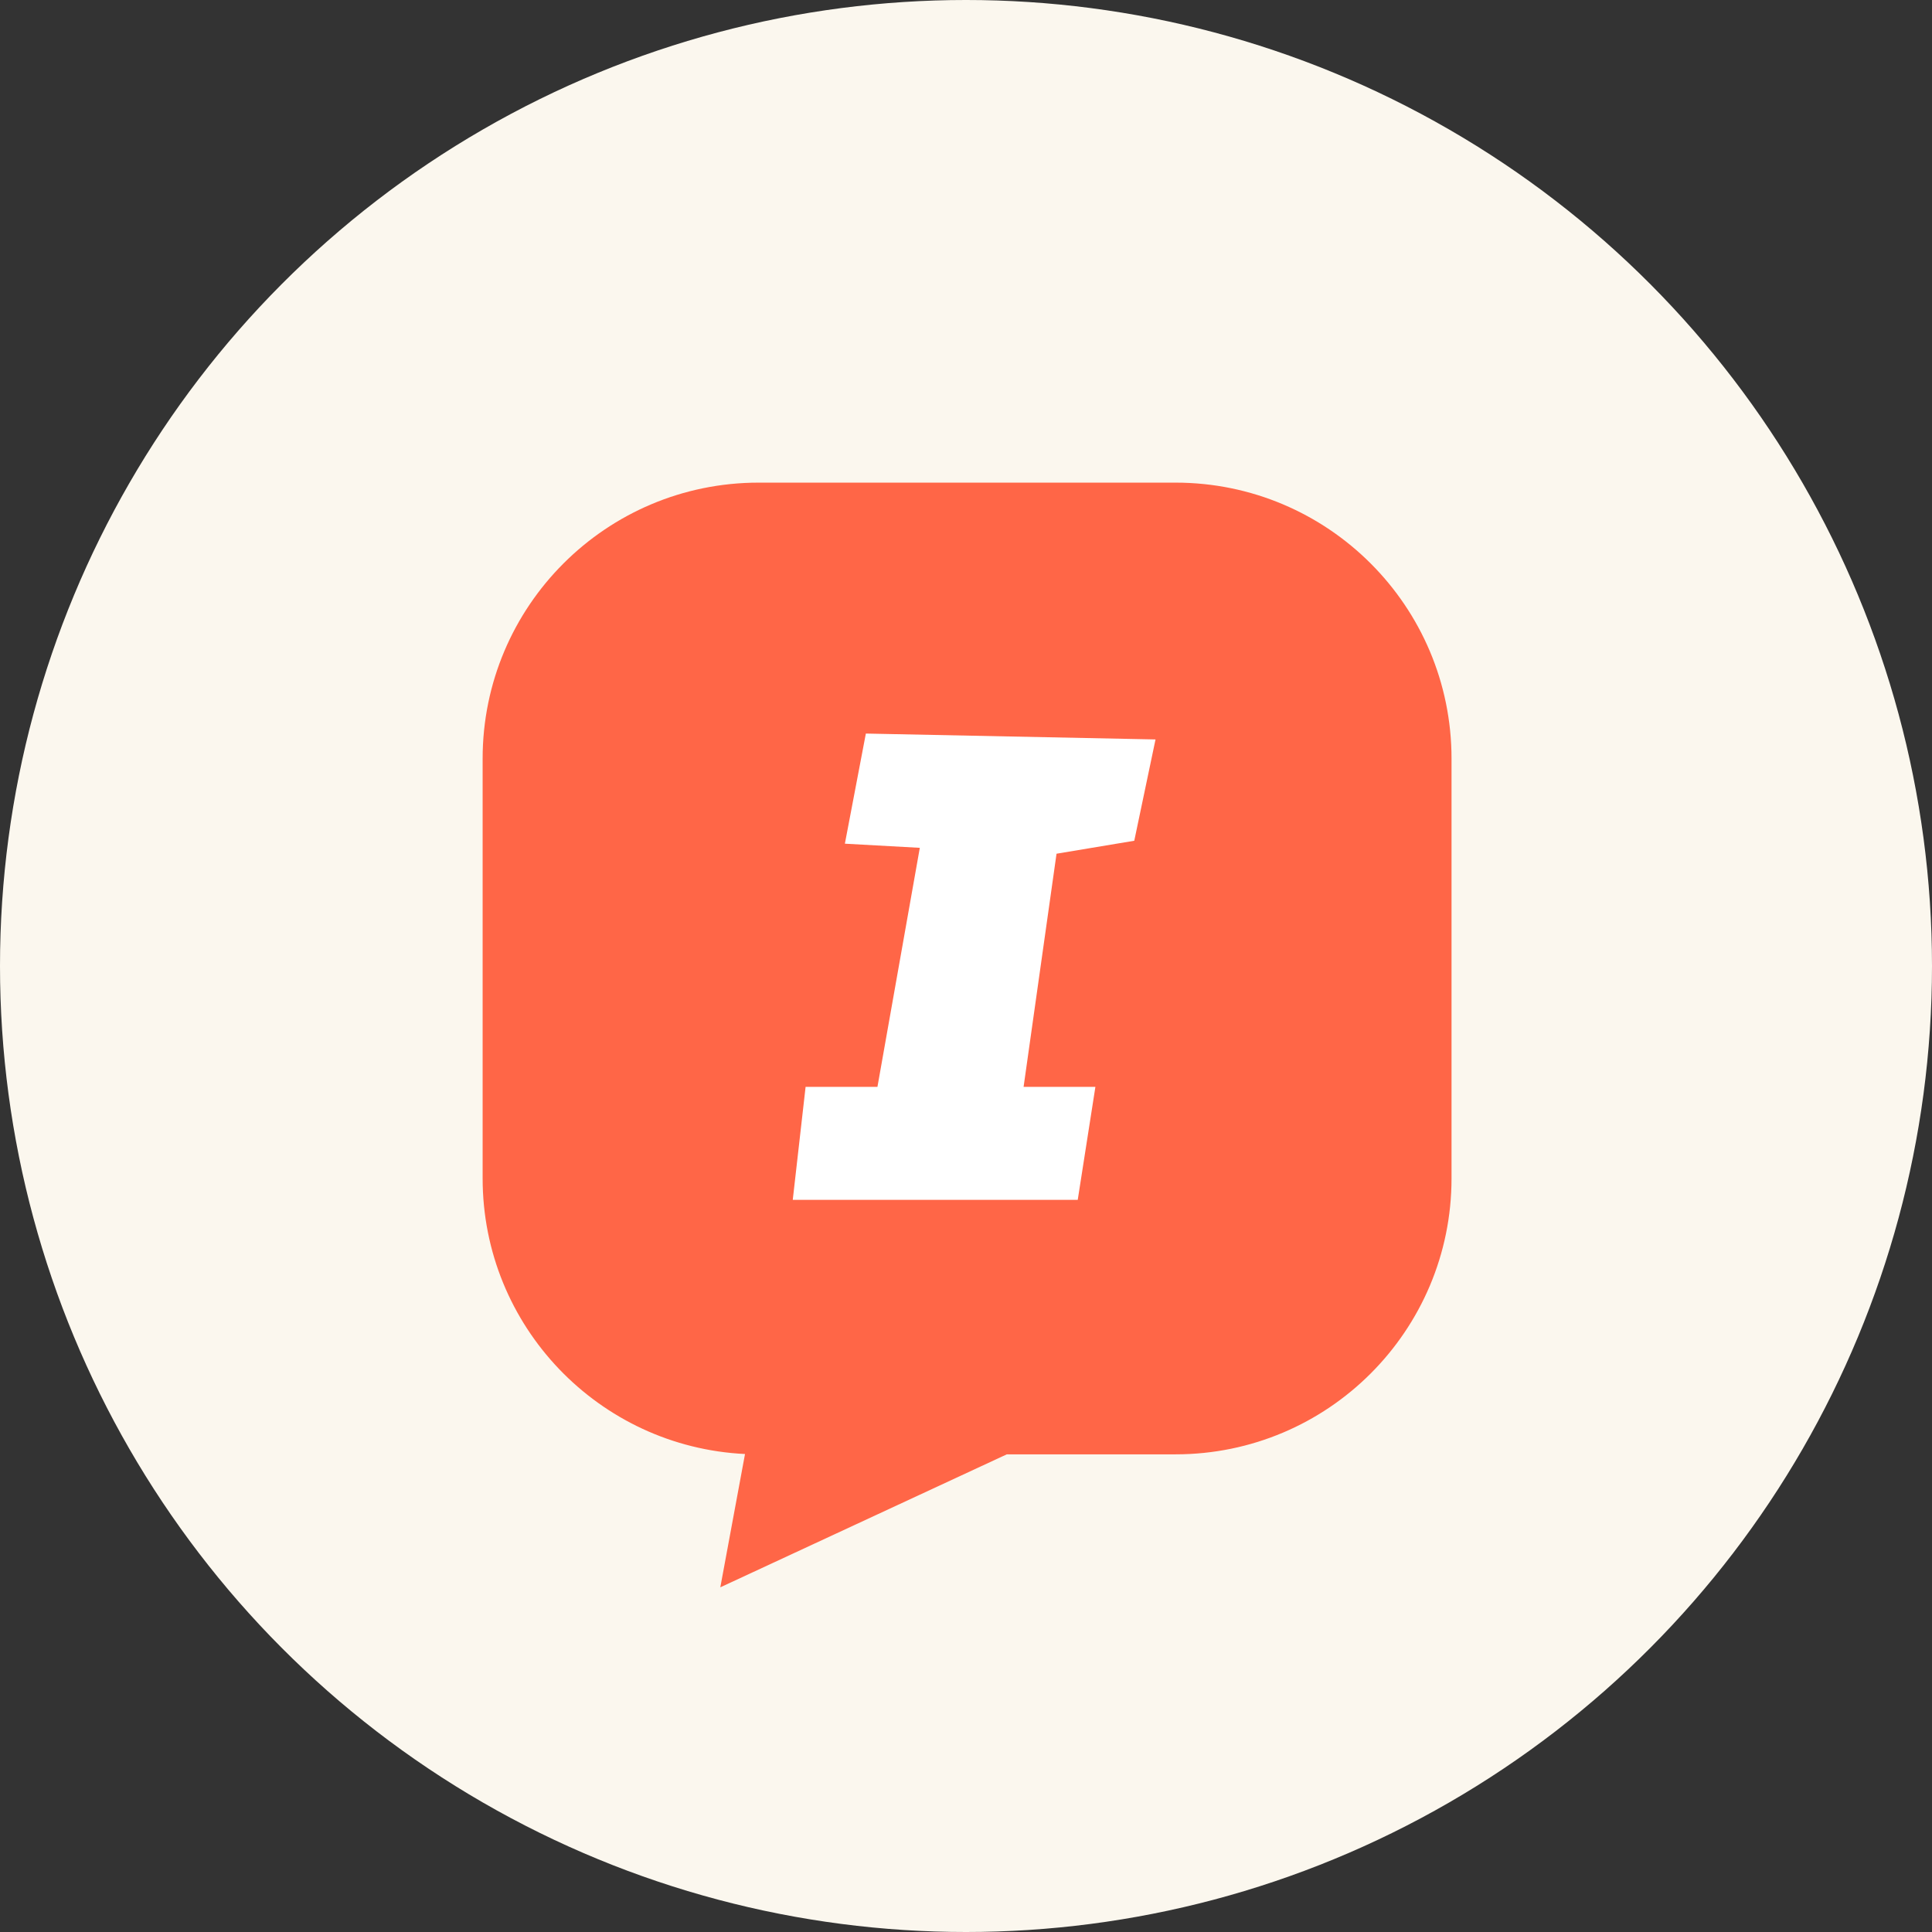
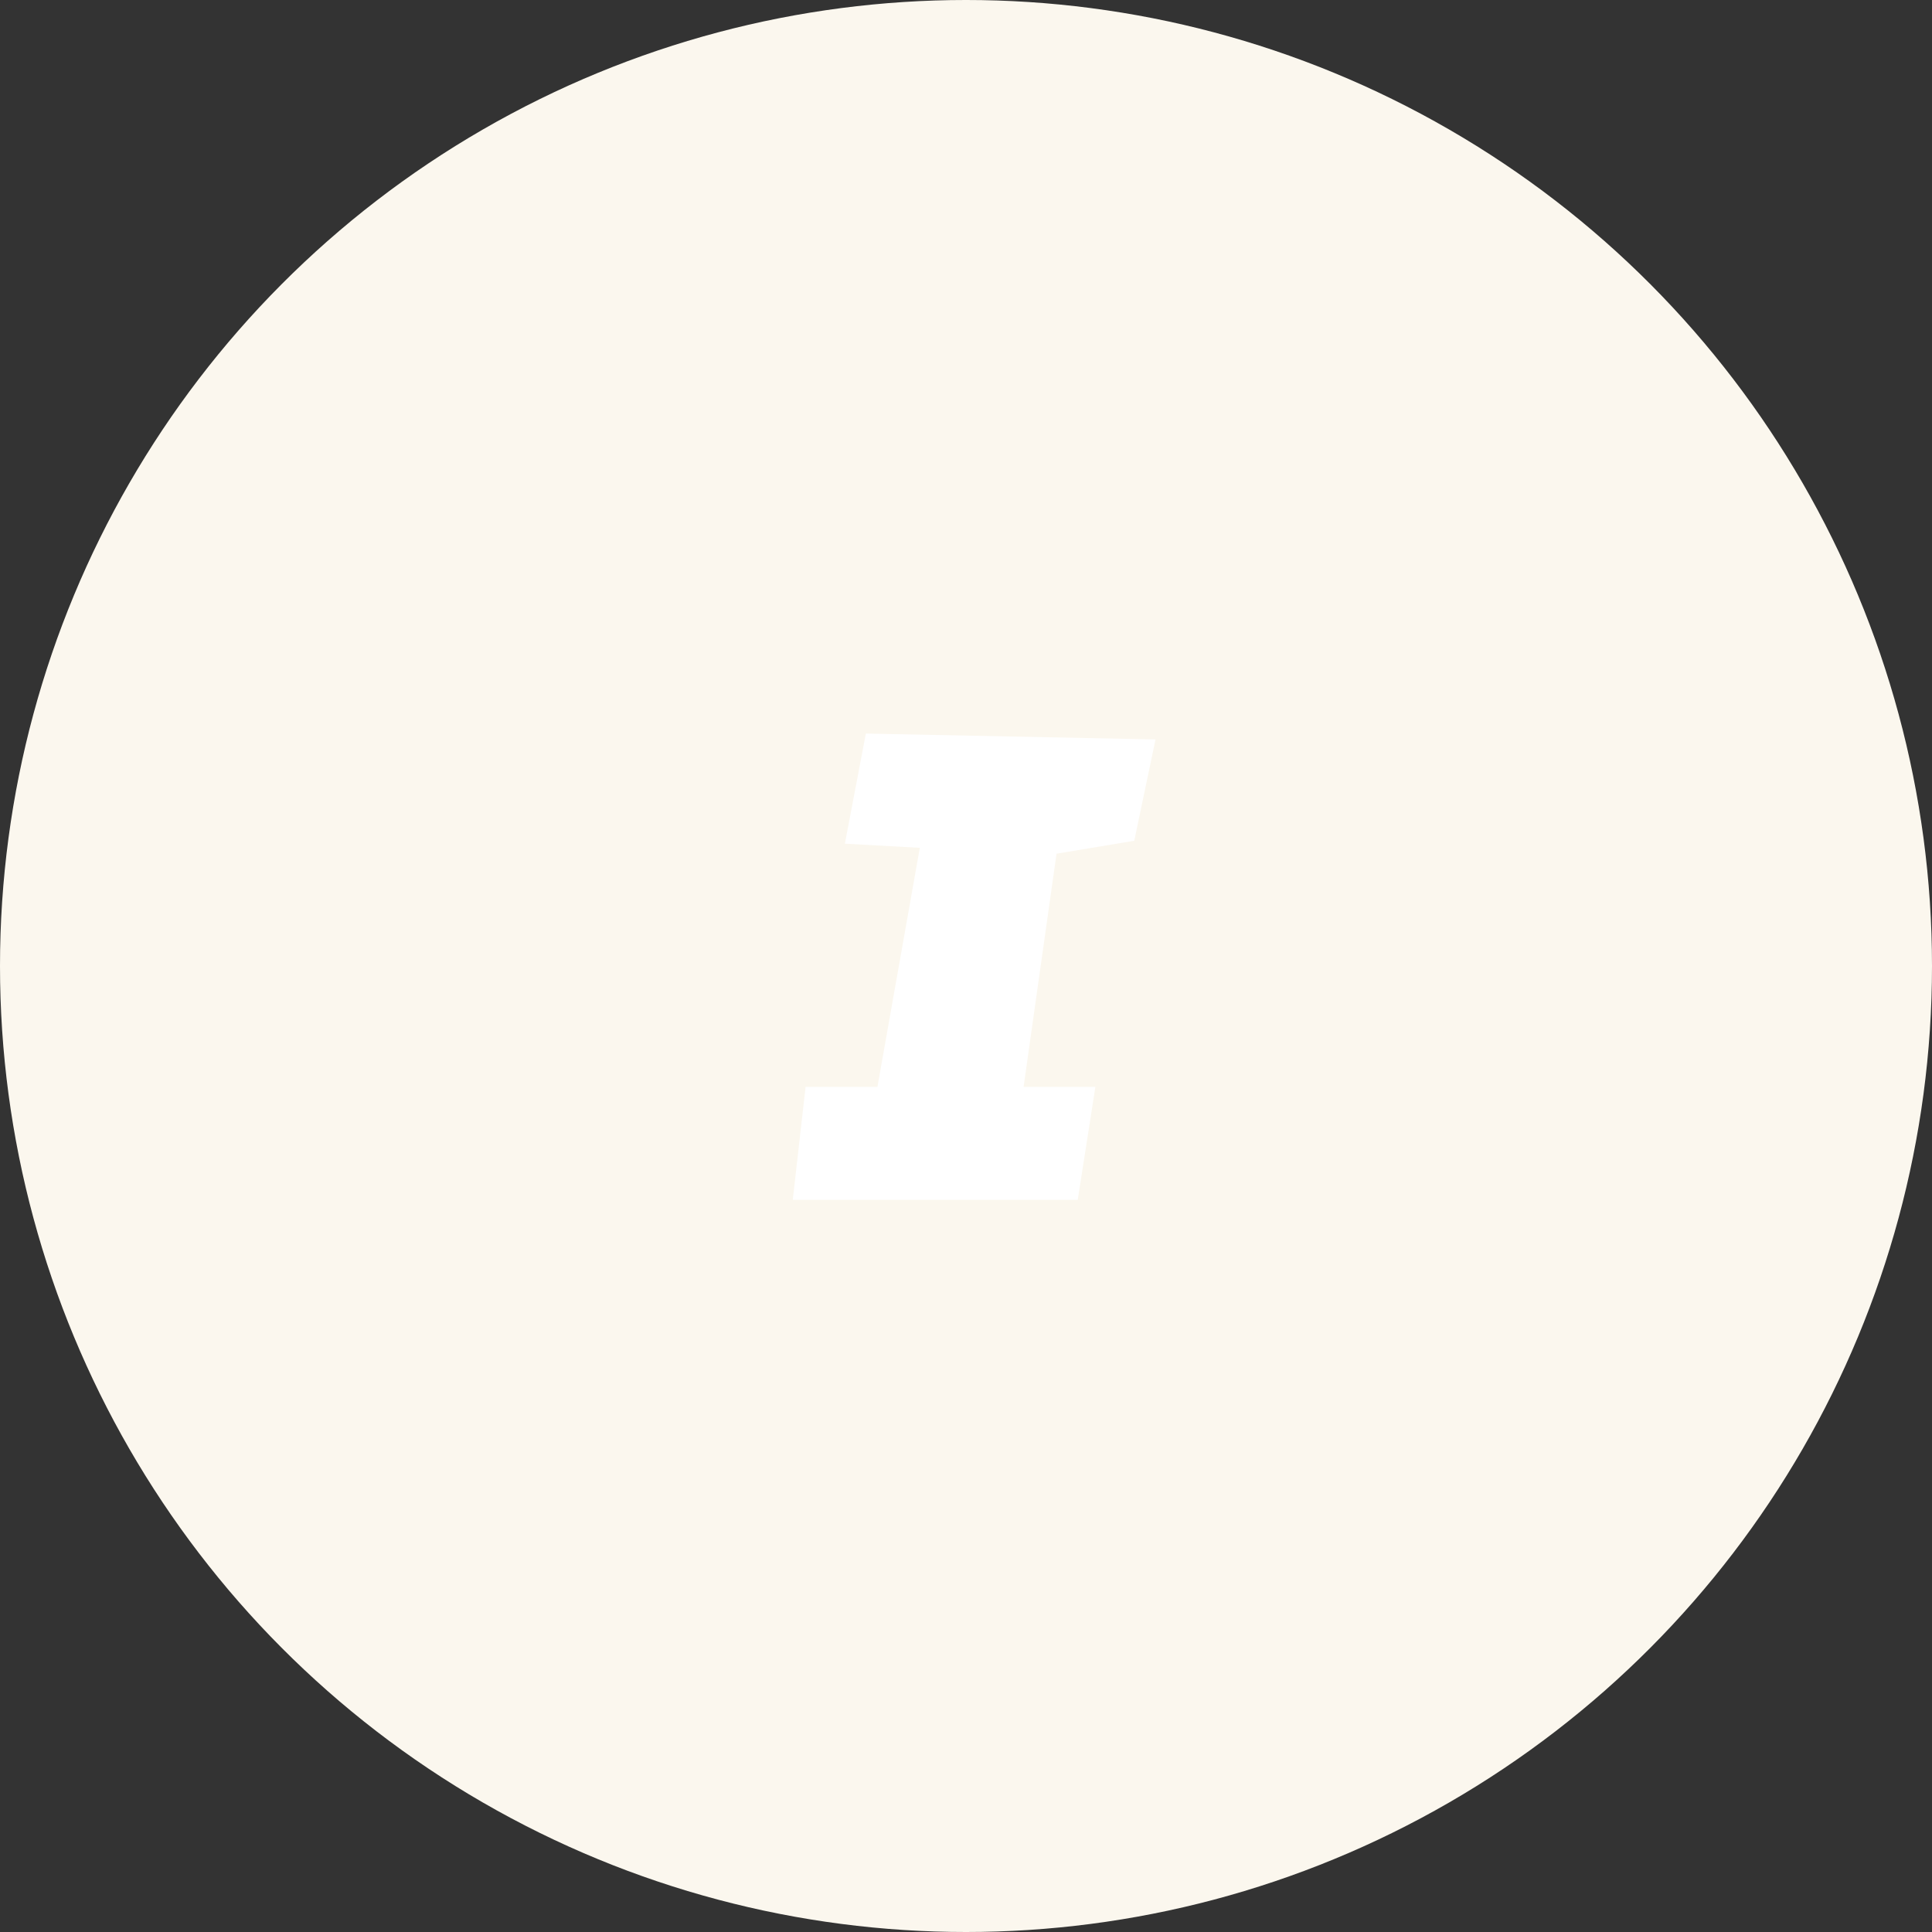
<svg xmlns="http://www.w3.org/2000/svg" width="42" height="42" viewBox="0 0 42 42" fill="none">
  <rect x="0" y="0" width="42" height="42" fill="#333333" stroke="none" />
  <circle cx="21" cy="21" r="21" fill="#FBF7EE" />
-   <path d="M10.492 16.492C10.492 13.178 13.178 10.492 16.492 10.492H25.555C28.868 10.492 31.555 13.178 31.555 16.492V25.616C31.555 28.93 28.868 31.616 25.555 31.616H21.887L15.659 34.507L16.196 31.609C13.02 31.455 10.492 28.831 10.492 25.616V16.492Z" fill="#FF6647" />
  <path d="M25.12 16.075L18.823 15.947L18.367 18.341L19.996 18.431L19.075 23.627H17.513L17.234 26.084H23.429L23.813 23.627H22.252L22.968 18.559L24.658 18.277L25.12 16.075Z" fill="white" />
</svg>